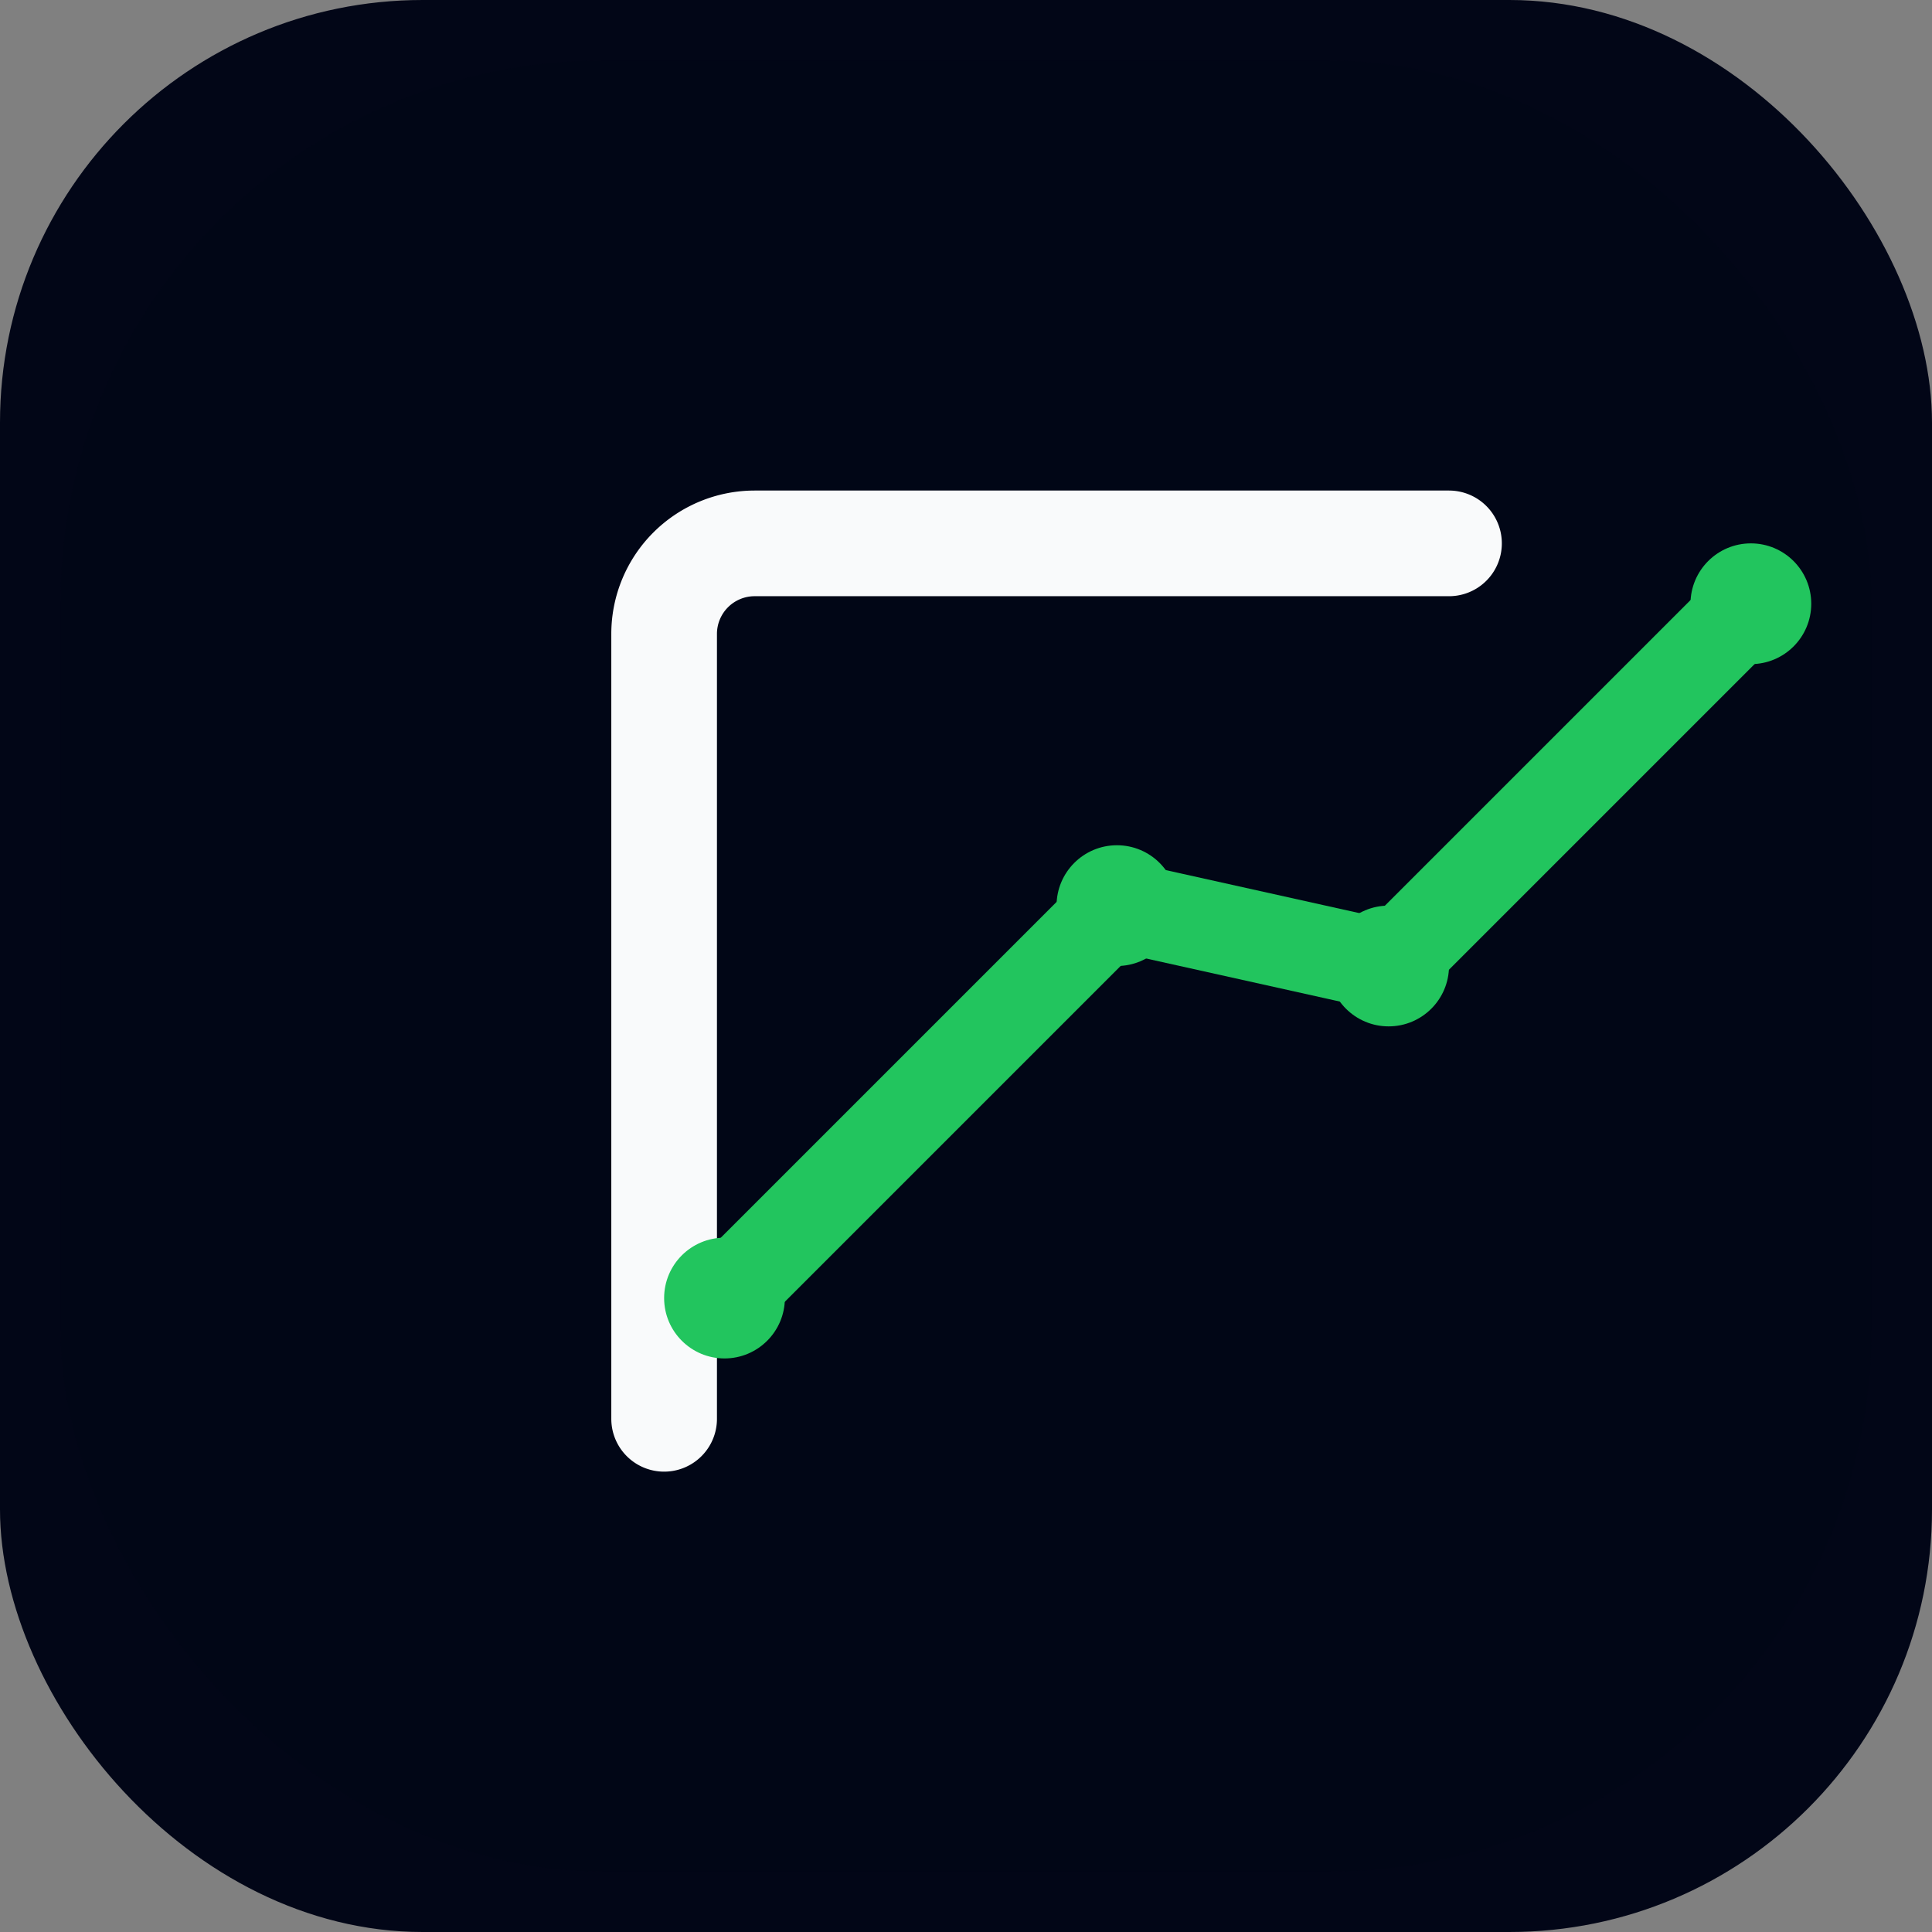
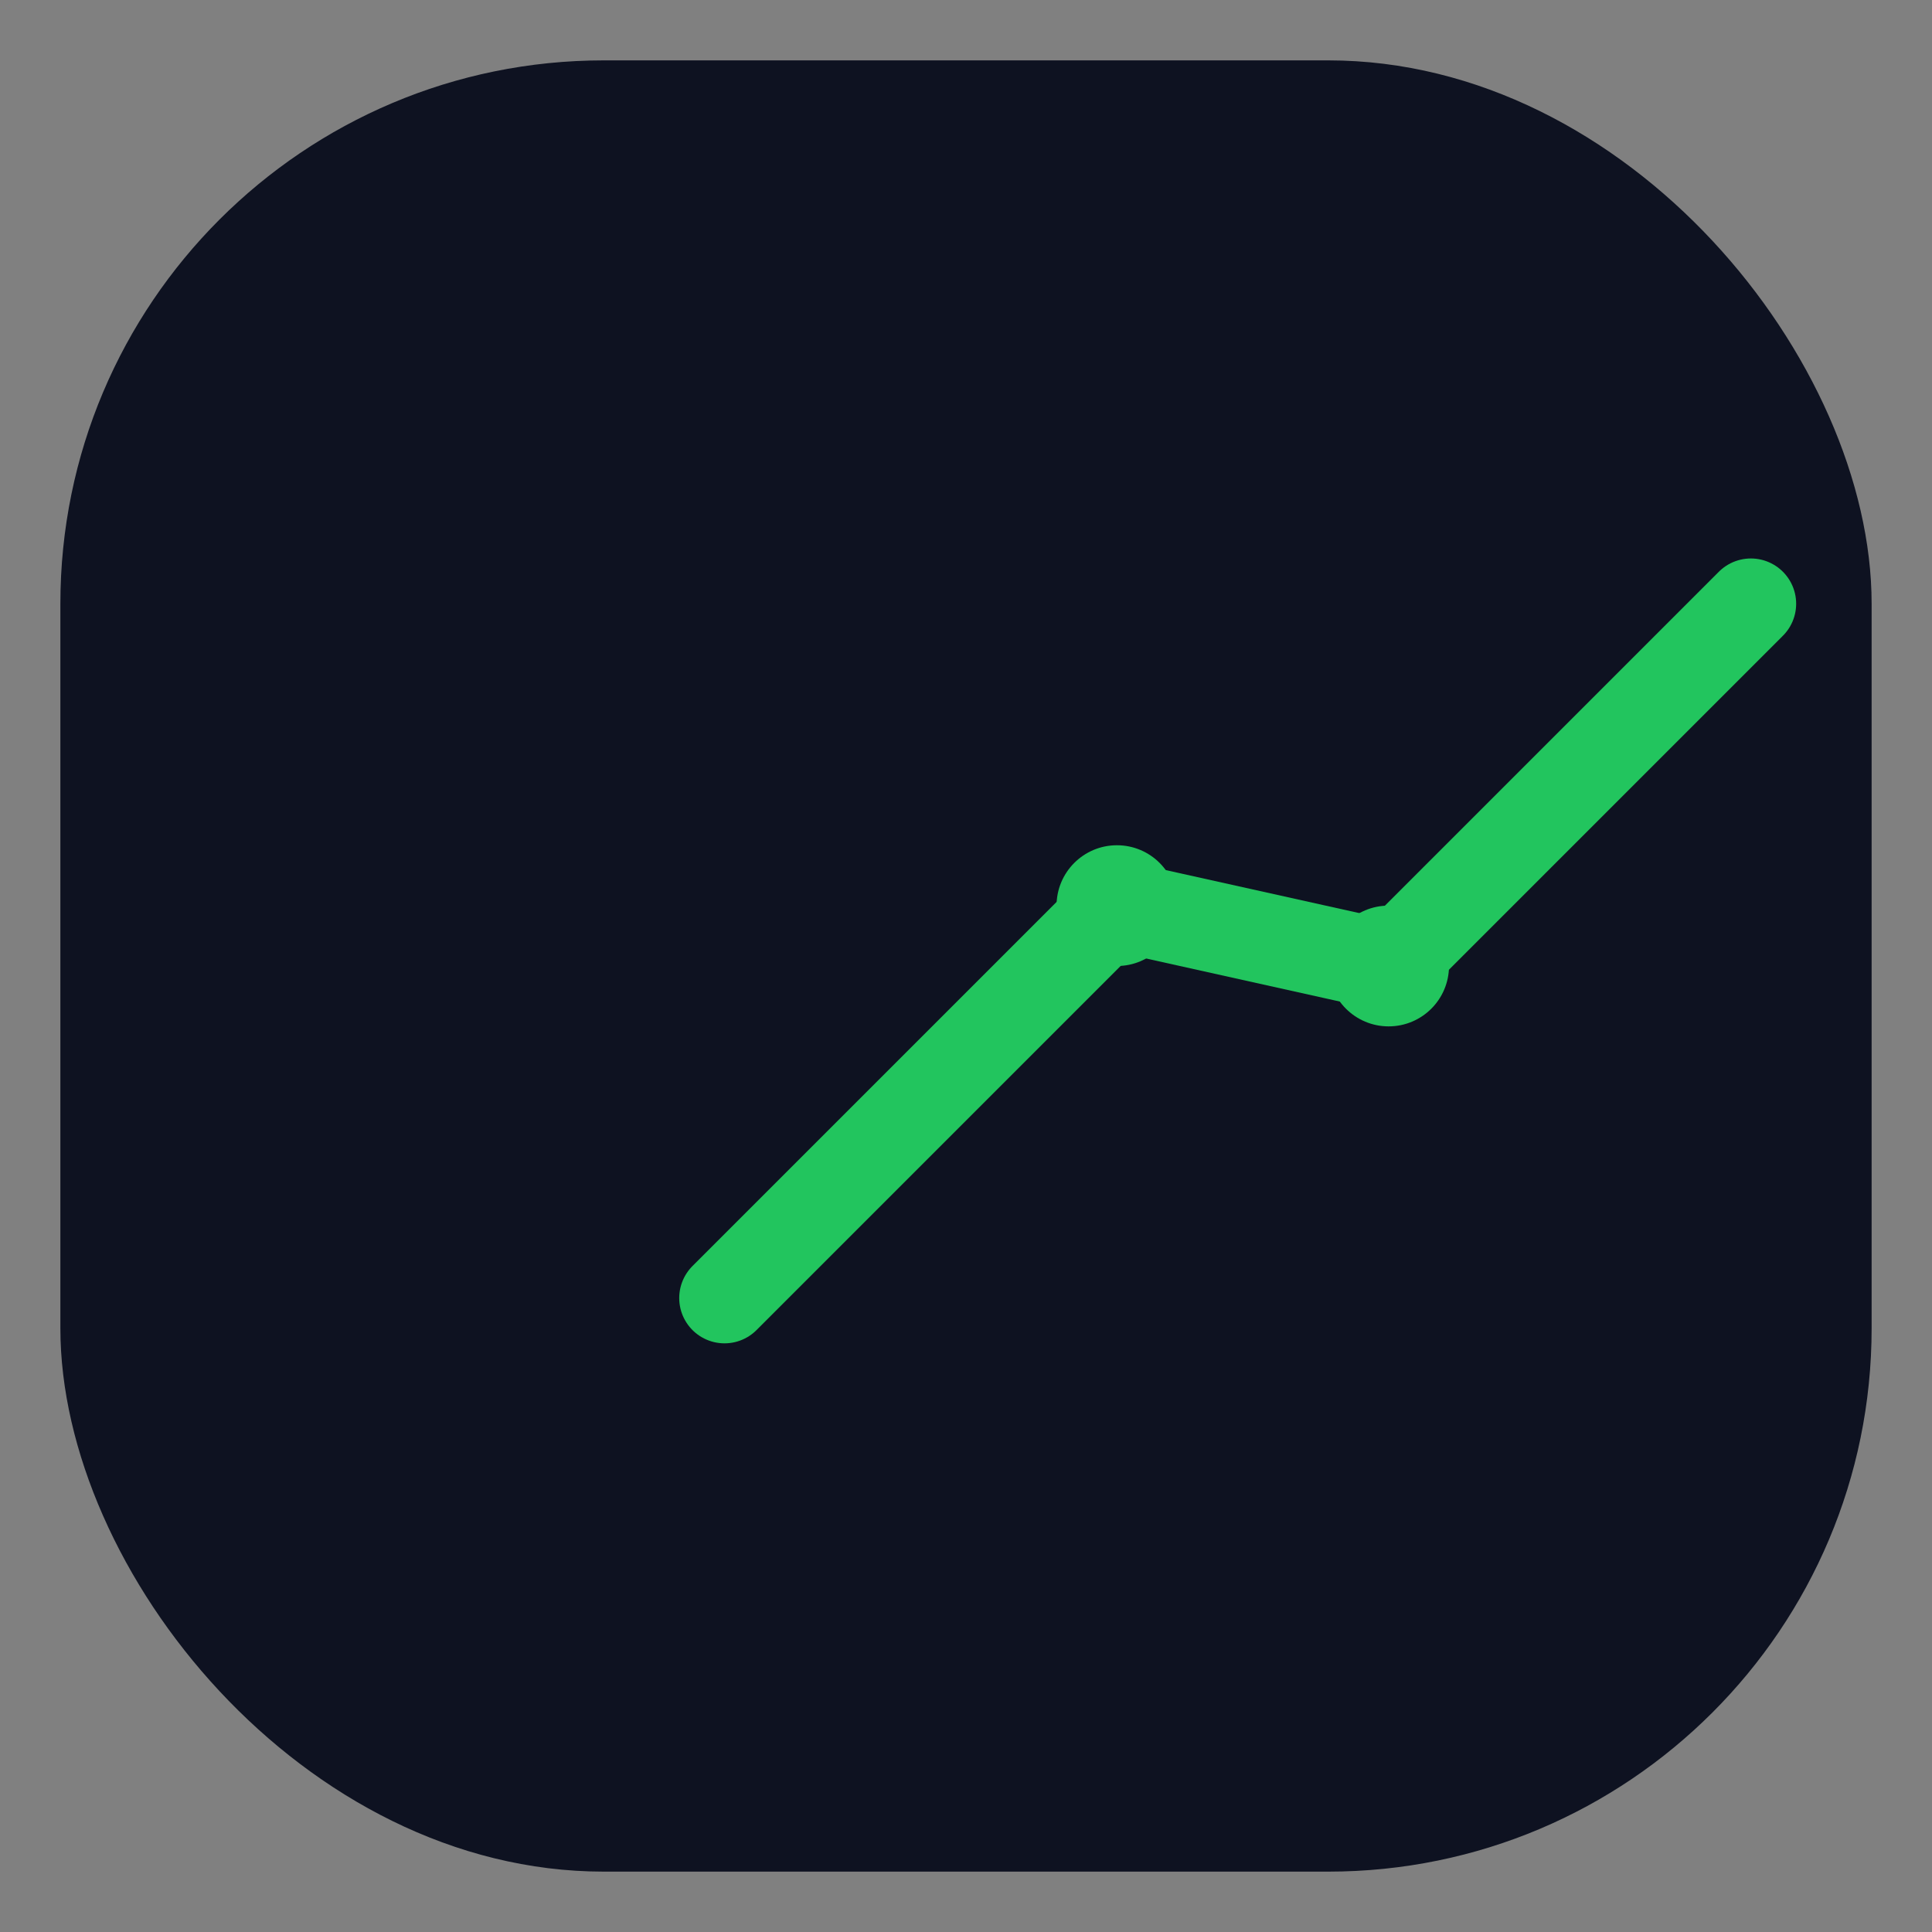
<svg xmlns="http://www.w3.org/2000/svg" viewBox="0 0 128 128" role="img" aria-label="Futurnu Store logo mark">
  <rect x="0" y="0" width="128" height="128" fill="#808080" stroke="none" />
-   <rect width="128" height="128" rx="28" fill="#020617" />
  <g transform="translate(4,4)">
    <rect x="0" y="0" width="120" height="120" rx="36" fill="#020617" fill-opacity="0.9" />
-     <path d="M40 90 V38 a6 6 0 0 1 6-6 h46" stroke="#f9fafb" stroke-width="7" stroke-linecap="round" stroke-linejoin="round" fill="none" />
    <path d="M44 82 L70 56 L88 60 L112 36" stroke="#22c55e" stroke-width="6" stroke-linecap="round" stroke-linejoin="round" fill="none" />
-     <circle cx="44" cy="82" r="4" fill="#22c55e" />
    <circle cx="70" cy="56" r="4" fill="#22c55e" />
    <circle cx="88" cy="60" r="4" fill="#22c55e" />
-     <circle cx="112" cy="36" r="4" fill="#22c55e" />
  </g>
</svg>